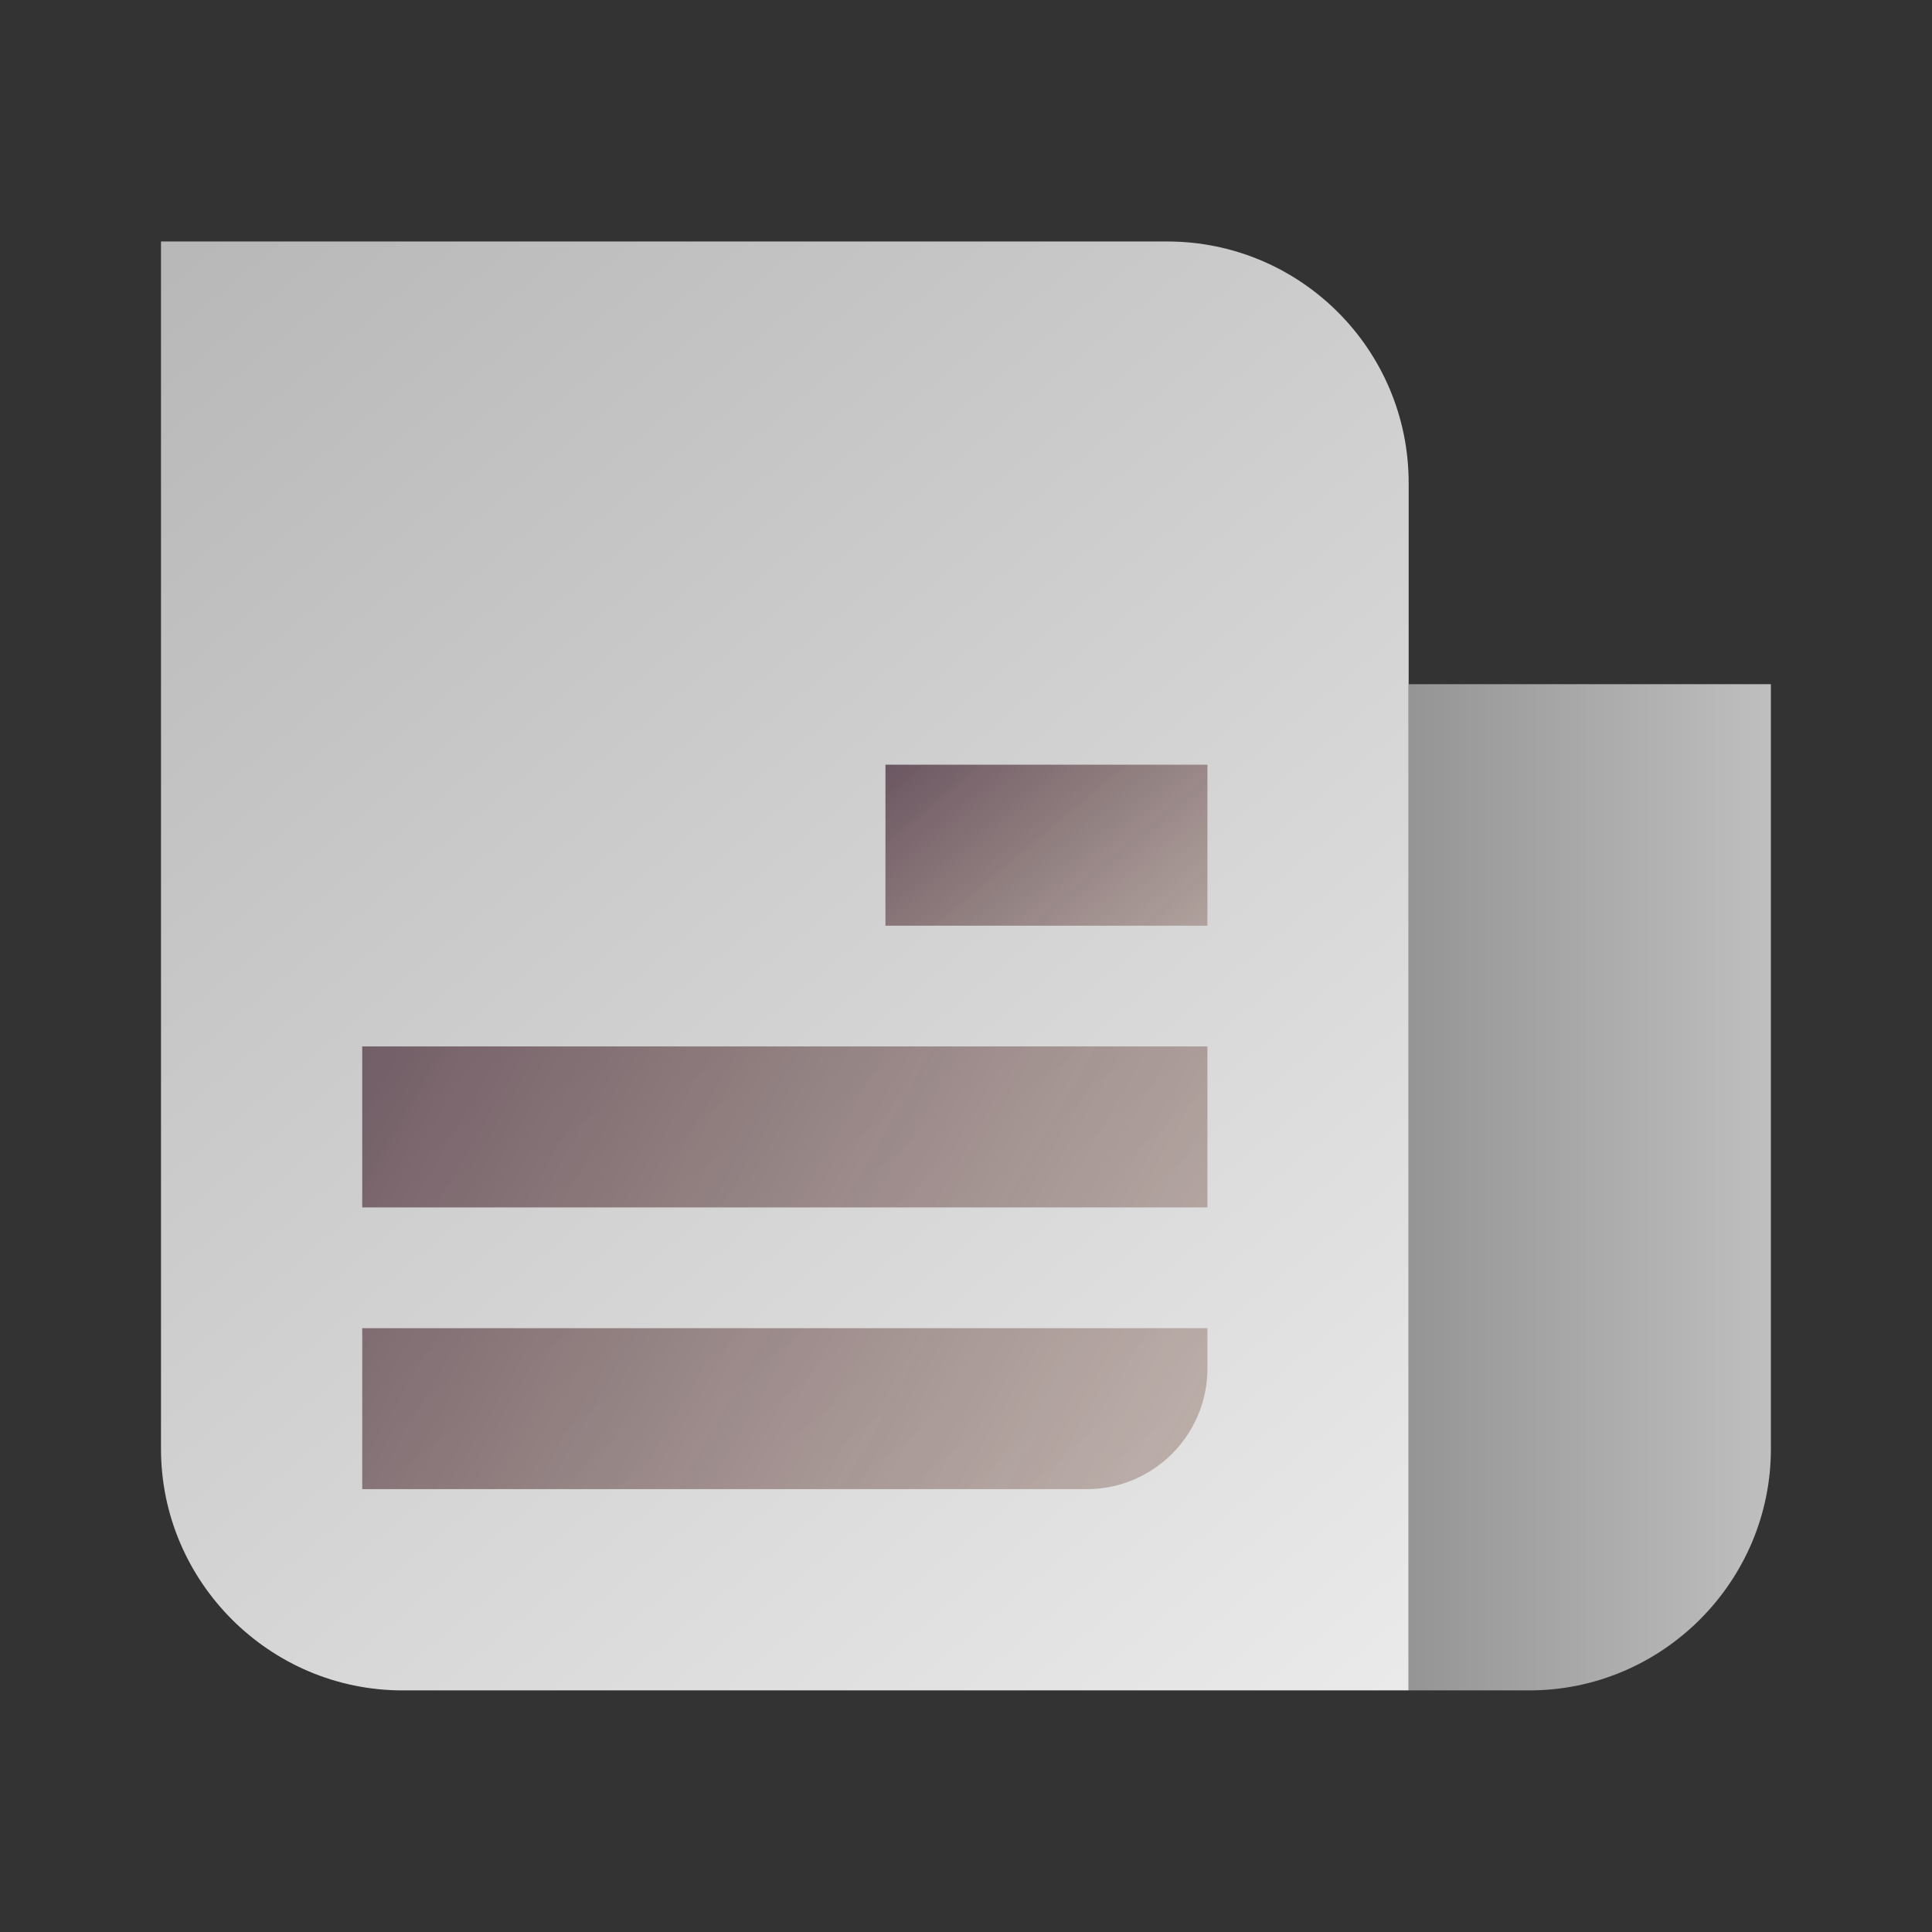
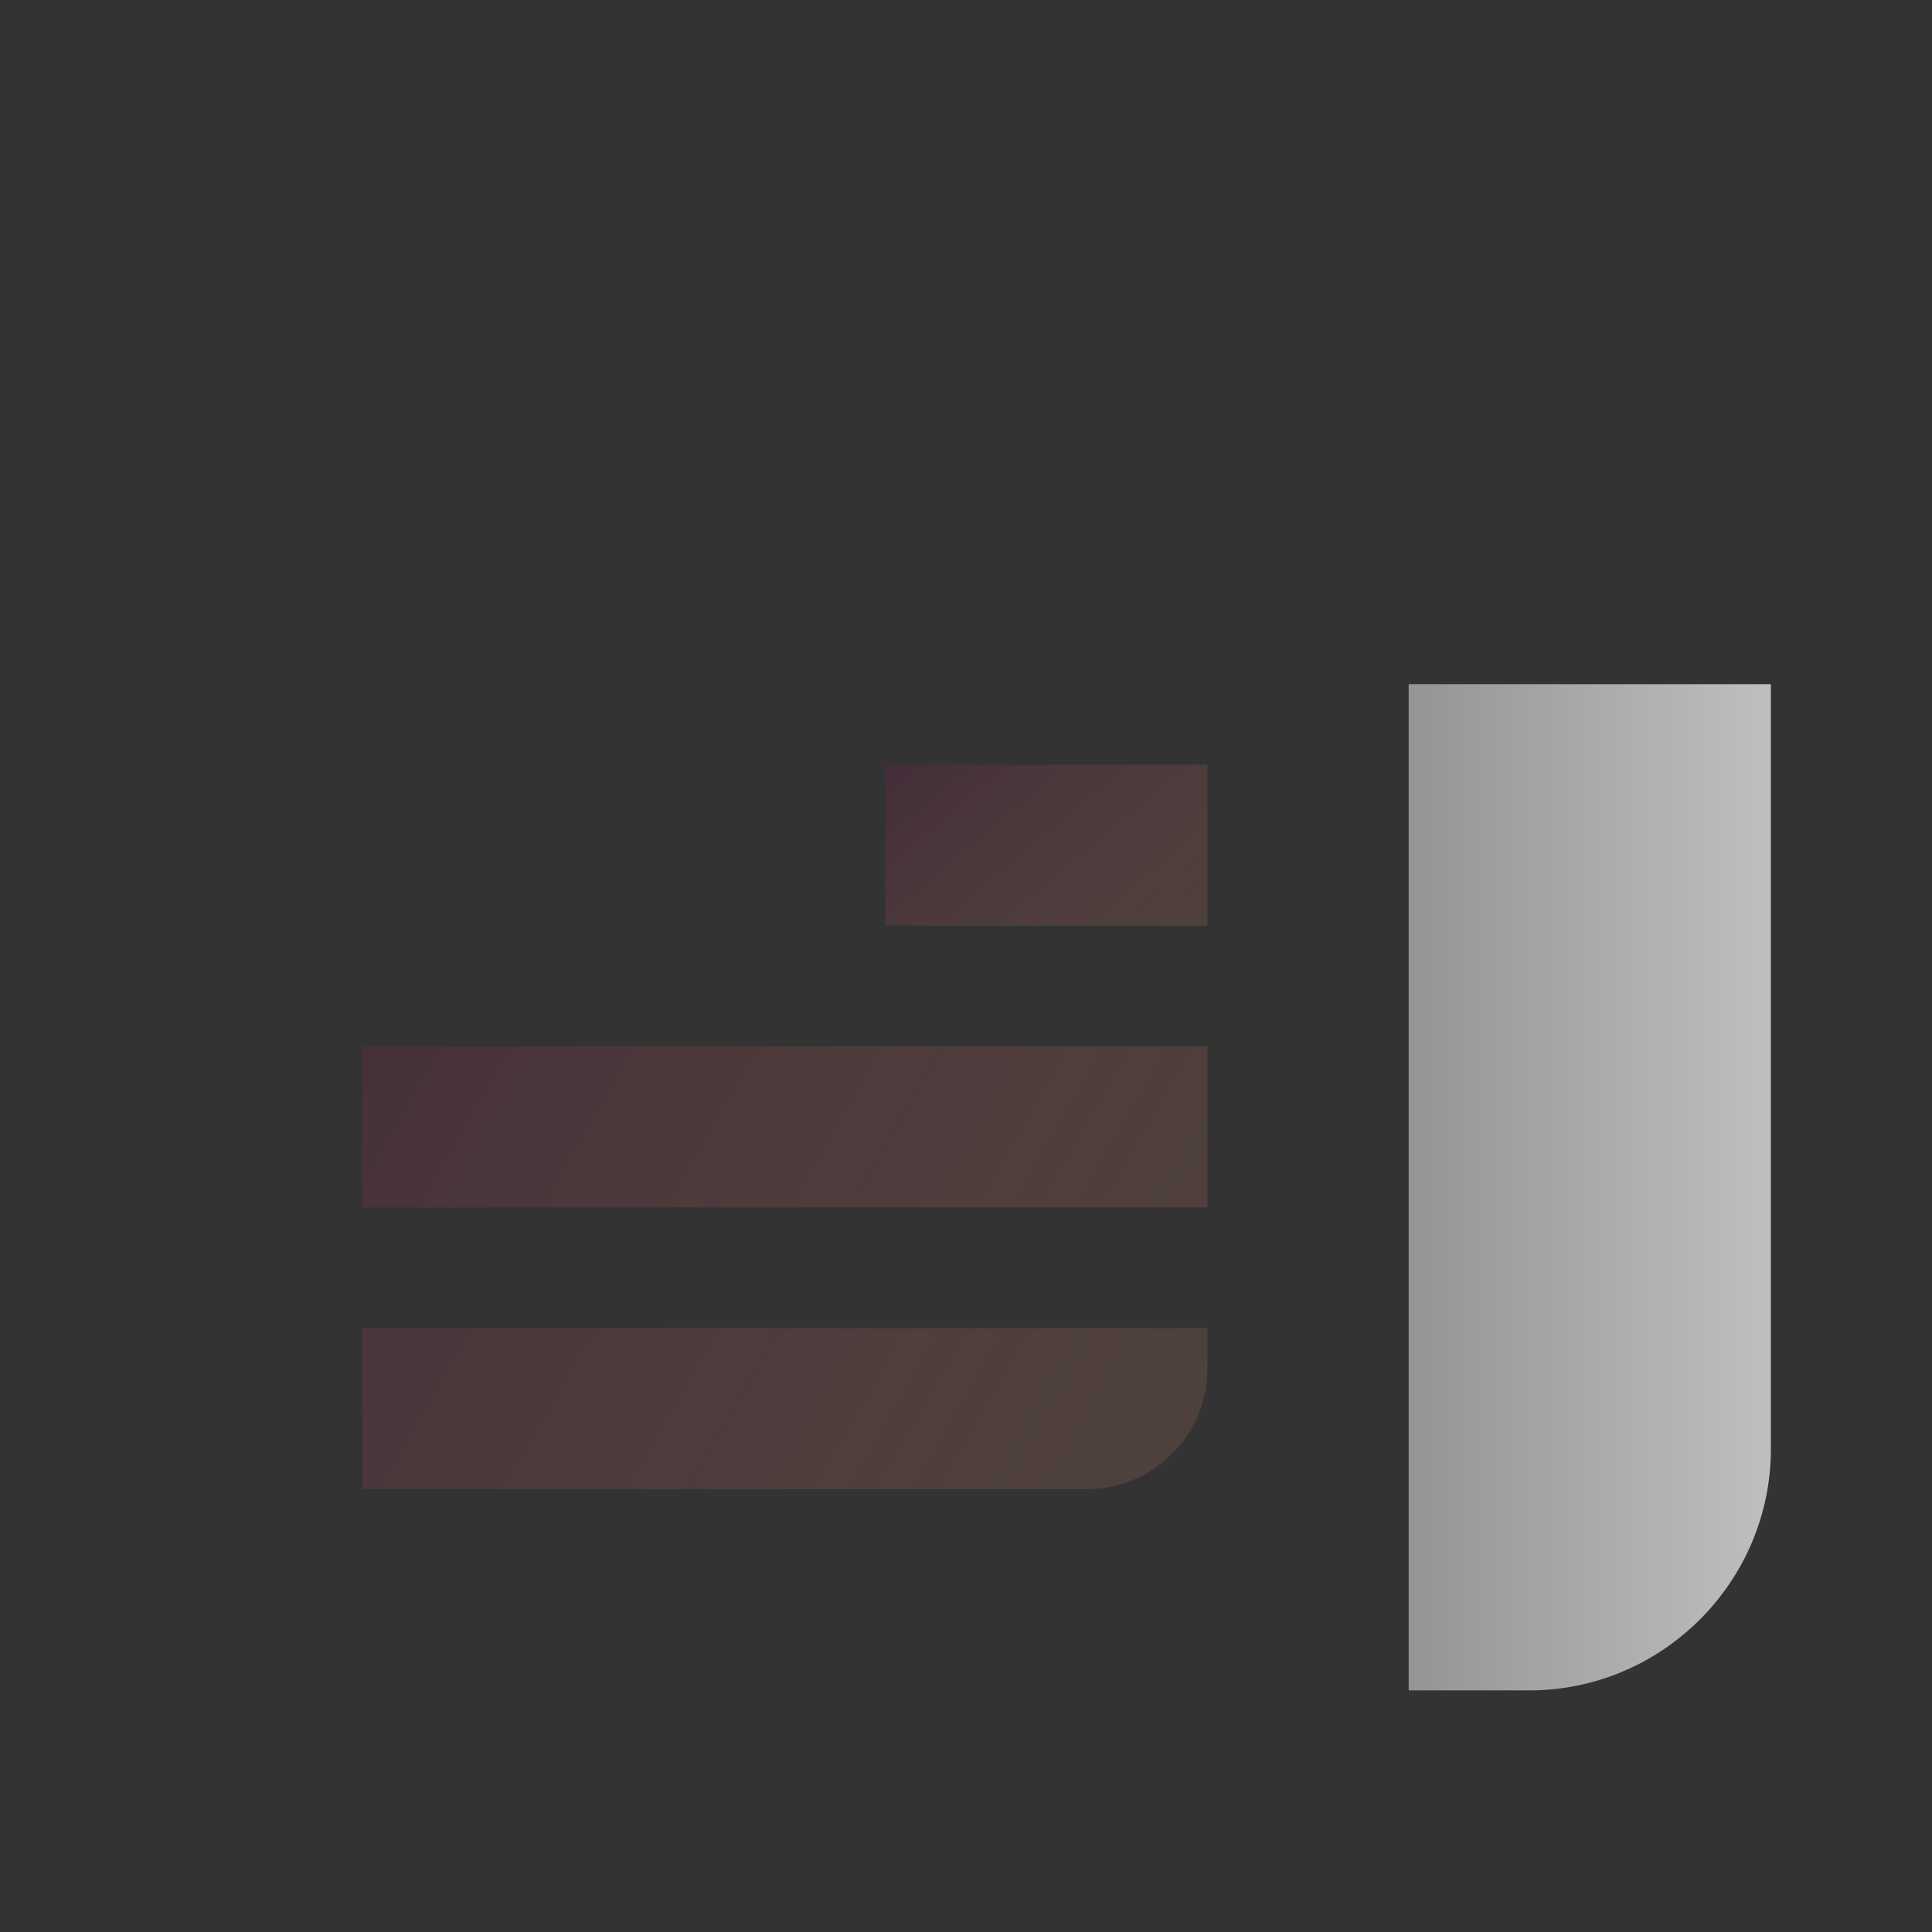
<svg xmlns="http://www.w3.org/2000/svg" x="0px" y="0px" width="100" height="100" viewBox="0,0,256,256">
  <rect x="0" y="0" width="256" height="256" fill="#333333" stroke="none" />
  <defs>
    <linearGradient x1="47.331" y1="57.163" x2="-29.111" y2="-33.938" gradientUnits="userSpaceOnUse" id="color-1_hJ8iGzVLGE2L_gr1">
      <stop offset="0" stop-color="#ffffff" />
      <stop offset="1" stop-color="gray" />
    </linearGradient>
    <linearGradient x1="57.609" y1="29.5" x2="30.632" y2="29.5" gradientUnits="userSpaceOnUse" id="color-2_hJ8iGzVLGE2L_gr2">
      <stop offset="0" stop-color="#ffffff" />
      <stop offset="1" stop-color="gray" />
    </linearGradient>
    <linearGradient x1="32.982" y1="39.622" x2="5.089" y2="6.381" gradientUnits="userSpaceOnUse" id="color-3_hJ8iGzVLGE2L_gr3">
      <stop offset="0" stop-color="gray" stop-opacity="0" />
      <stop offset="1" stop-color="" />
    </linearGradient>
    <linearGradient x1="35.136" y1="31.888" x2="19.234" y2="12.936" gradientUnits="userSpaceOnUse" id="color-4_hJ8iGzVLGE2L_gr4">
      <stop offset="0" stop-color="#b0845d" stop-opacity="0" />
      <stop offset="1" stop-color="#230d2e" />
    </linearGradient>
    <linearGradient x1="50.858" y1="49.605" x2="-8.117" y2="15.555" gradientUnits="userSpaceOnUse" id="color-5_hJ8iGzVLGE2L_gr5">
      <stop offset="0" stop-color="#b0845d" stop-opacity="0" />
      <stop offset="1" stop-color="#230d2e" />
    </linearGradient>
  </defs>
  <g fill="none" fill-rule="nonzero" stroke="none" stroke-width="1" stroke-linecap="butt" stroke-linejoin="miter" stroke-miterlimit="10" stroke-dasharray="" stroke-dashoffset="0" font-family="none" font-weight="none" font-size="none" text-anchor="none" style="mix-blend-mode: normal">
    <g transform="scale(5.333,5.333)">
-       <path d="M35,42h-25c-3.3,0 -6,-2.7 -6,-6v-30h25c3.314,0 6,2.686 6,6z" fill="url(#color-1_hJ8iGzVLGE2L_gr1)" />
      <path d="M35,42h3c3.3,0 6,-2.7 6,-6v-19h-9z" fill="url(#color-2_hJ8iGzVLGE2L_gr2)" />
      <path d="M19,23h-10v-9c0,-1.657 1.343,-3 3,-3h7z" fill="url(#color-3_hJ8iGzVLGE2L_gr3)" />
      <rect x="22" y="19" width="8" height="4" fill="url(#color-4_hJ8iGzVLGE2L_gr4)" />
      <path d="M30,26h-21v4h21zM30,33h-21v4h18c1.657,0 3,-1.343 3,-3z" fill="url(#color-5_hJ8iGzVLGE2L_gr5)" />
    </g>
  </g>
</svg>